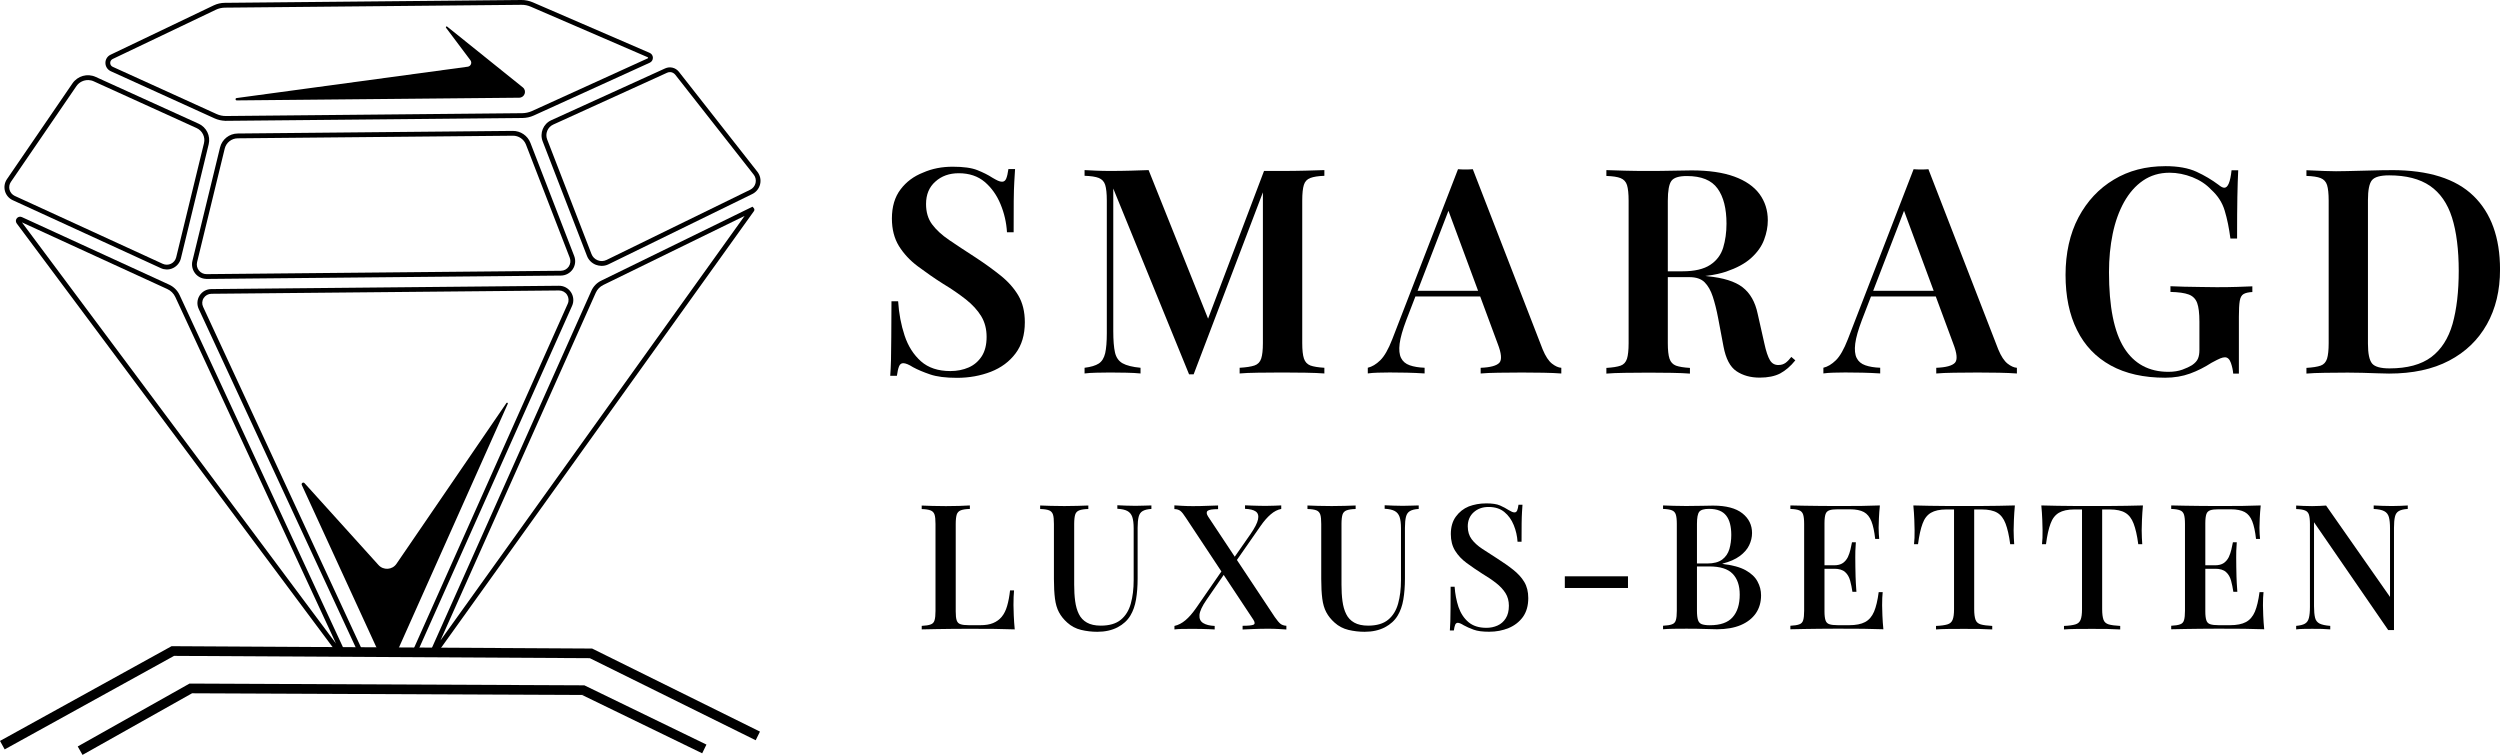
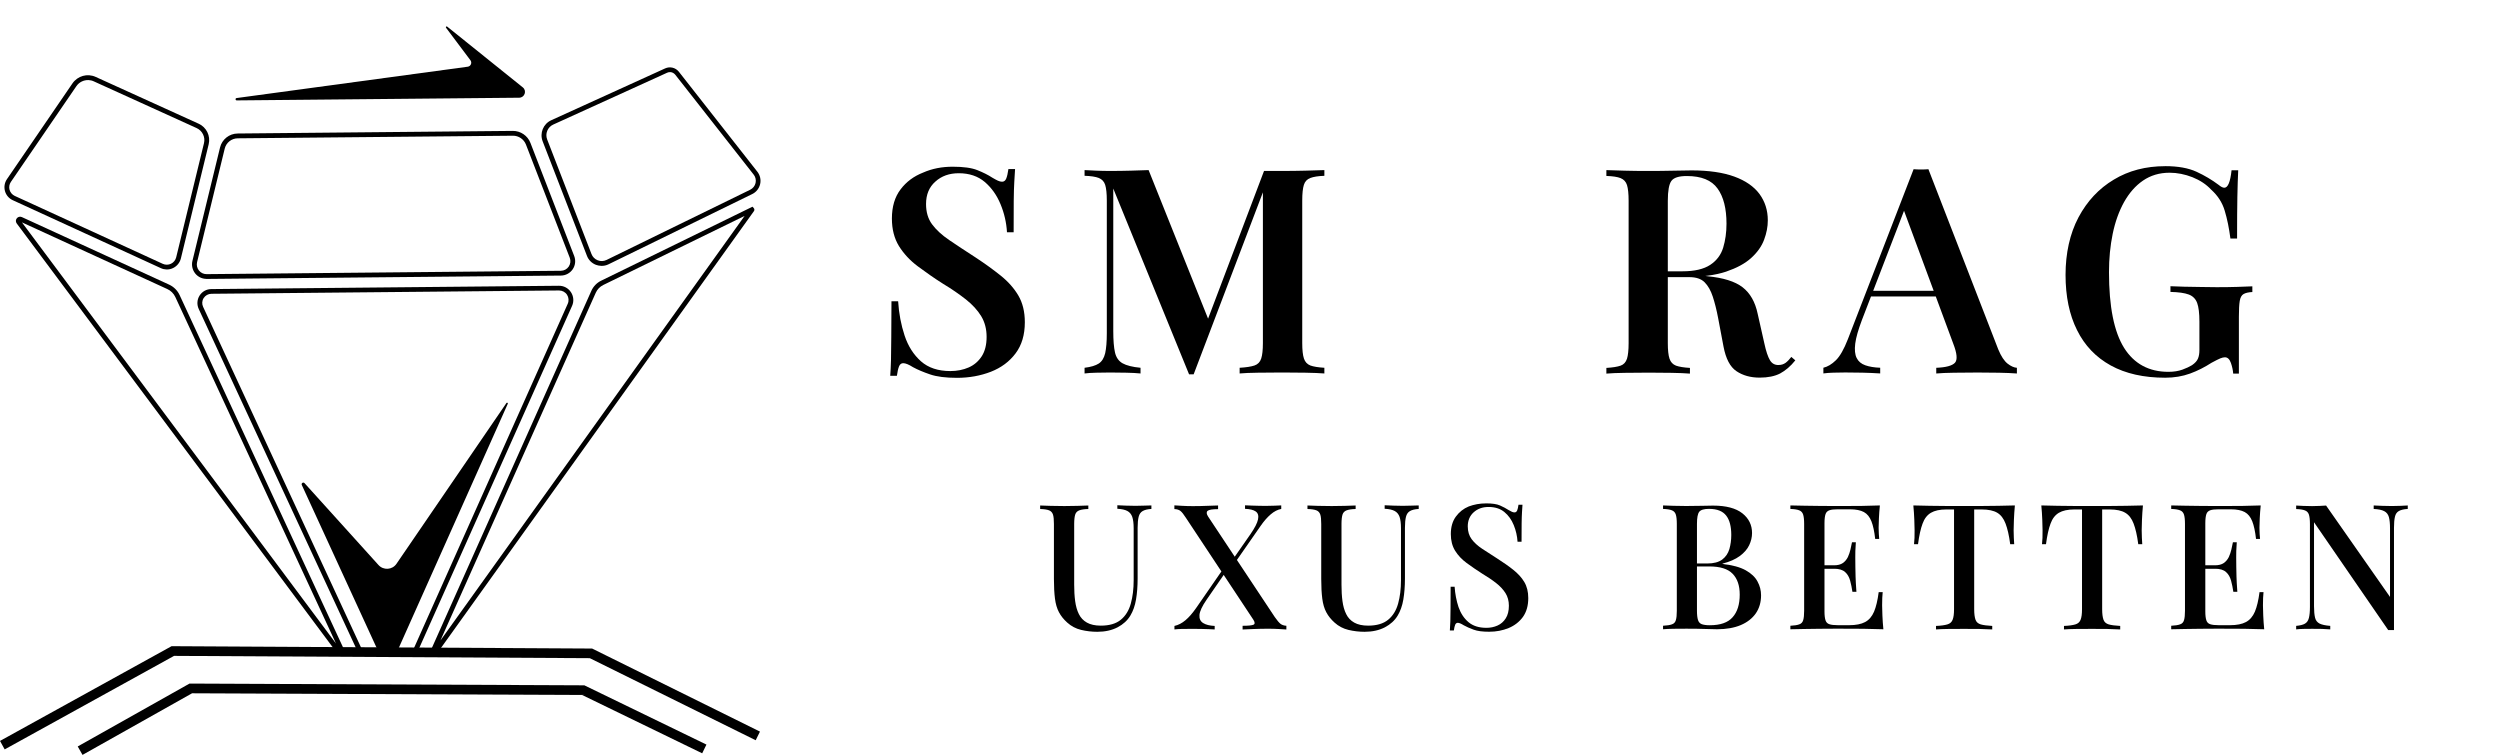
<svg xmlns="http://www.w3.org/2000/svg" id="Layer_1" data-name="Layer 1" viewBox="0 0 882.21 266.39">
  <defs>
    <style>
      .cls-1 {
        fill: #000;
        stroke-width: 0px;
      }
    </style>
  </defs>
  <g>
    <path class="cls-1" d="M336.18,58.83c3.79,0,6.7.4,8.72,1.21s3.79,1.68,5.26,2.65c.8.47,1.47.84,1.98,1.07s1.01.37,1.47.37c.67,0,1.17-.37,1.47-1.11s.57-1.84.77-3.35h2.35c-.07,1.27-.17,2.78-.27,4.46s-.17,3.92-.2,6.74-.03,6.5-.03,11.1h-2.35c-.2-3.45-.97-6.77-2.28-9.92-1.31-3.18-3.18-5.8-5.56-7.84-2.41-2.04-5.46-3.08-9.18-3.08-3.32,0-6.07.97-8.25,2.95-2.21,1.94-3.29,4.59-3.29,7.91,0,2.85.7,5.23,2.11,7.14s3.42,3.79,6.03,5.56,5.7,3.82,9.29,6.13c3.32,2.18,6.27,4.32,8.92,6.44s4.73,4.49,6.23,7.04c1.51,2.58,2.28,5.7,2.28,9.42,0,4.39-1.07,8.05-3.25,10.96s-5.06,5.06-8.72,6.5c-3.65,1.41-7.64,2.15-11.97,2.15-3.99,0-7.14-.4-9.49-1.21-2.35-.8-4.36-1.64-6.03-2.55-1.47-.94-2.65-1.41-3.45-1.41-.67,0-1.17.37-1.47,1.11s-.57,1.84-.77,3.35h-2.35c.13-1.54.2-3.39.27-5.46.03-2.08.07-4.83.1-8.15.03-3.35.07-7.58.07-12.7h2.35c.27,4.32,1.04,8.35,2.28,12.1,1.24,3.75,3.18,6.77,5.77,9.08,2.61,2.31,6.07,3.45,10.39,3.45,2.38,0,4.53-.44,6.44-1.27s3.45-2.15,4.63-3.96c1.14-1.78,1.71-4.06,1.71-6.84s-.64-5.2-1.91-7.31c-1.27-2.08-3.08-4.06-5.36-5.87-2.31-1.81-4.99-3.69-8.11-5.56-3.18-2.01-6.13-4.09-8.92-6.17-2.78-2.08-4.99-4.49-6.64-7.14-1.64-2.68-2.48-5.9-2.48-9.69,0-4.19,1.01-7.61,3.05-10.29,2.01-2.68,4.69-4.66,7.94-5.93,3.25-1.44,6.74-2.08,10.46-2.08Z" />
    <path class="cls-1" d="M467.35,60.03v2.01c-2.18.07-3.82.34-4.96.77s-1.91,1.24-2.28,2.45c-.37,1.17-.57,3.02-.57,5.53v50.28c0,2.45.2,4.26.6,5.46.4,1.21,1.17,2.01,2.28,2.45,1.11.4,2.75.67,4.93.8v2.01c-1.74-.13-3.99-.23-6.7-.27-2.72-.03-5.43-.07-8.21-.07-3.05,0-5.9.03-8.55.07-2.68.03-4.83.13-6.44.27v-2.01c2.31-.13,4.02-.4,5.23-.8,1.17-.4,1.98-1.21,2.38-2.45.4-1.21.6-3.05.6-5.46v-55.14l.7.1-25.14,66.07h-1.61l-26.75-65.57v50.28c0,3.25.2,5.77.6,7.54s1.31,3.08,2.68,3.85c1.37.77,3.49,1.31,6.34,1.58v2.01c-1.27-.13-2.95-.23-4.96-.27-2.01-.03-3.96-.07-5.77-.07-1.61,0-3.25.03-4.93.07-1.64.03-3.02.13-4.09.27v-2.01c2.21-.27,3.89-.77,5.03-1.51,1.11-.74,1.84-1.94,2.25-3.65.37-1.68.57-4.02.57-7.01v-46.83c0-2.51-.2-4.32-.57-5.53-.37-1.17-1.11-1.98-2.25-2.45-1.11-.44-2.78-.7-5.03-.77v-2.01c1.07.07,2.45.13,4.09.2s3.29.1,4.93.1c2.51,0,4.93-.03,7.31-.1s4.46-.13,6.27-.2l21.79,54.44-2.25,1.81,21.19-55.95h6.37c2.78,0,5.5-.03,8.21-.1,2.72-.07,4.96-.13,6.7-.2Z" />
-     <path class="cls-1" d="M519.74,59.73l24.64,63.56c1.01,2.45,2.11,4.09,3.29,5.03,1.17.91,2.28,1.41,3.29,1.47v2.01c-1.74-.13-3.85-.23-6.34-.27-2.48-.03-4.99-.07-7.54-.07-2.98,0-5.73.03-8.31.07-2.58.03-4.66.13-6.27.27v-2.01c3.45-.13,5.63-.74,6.6-1.78.94-1.04.74-3.29-.6-6.74l-17.83-48.14,1.81-2.25-16.22,42.07c-1.27,3.39-2.08,6.13-2.35,8.31-.27,2.18-.1,3.85.5,5.06.6,1.21,1.61,2.08,3.05,2.58,1.41.5,3.18.8,5.26.87v2.01c-2.18-.13-4.26-.23-6.27-.27-2.01-.03-4.06-.07-6.07-.07-1.47,0-2.88.03-4.22.07-1.31.03-2.48.13-3.49.27v-2.01c1.47-.34,2.95-1.21,4.42-2.65,1.44-1.41,2.85-3.89,4.22-7.41l23.2-60c.8.07,1.68.1,2.65.1.9,0,1.78-.03,2.58-.1ZM528.56,102.61v2.01h-30.2l1.01-2.01h29.2Z" />
    <path class="cls-1" d="M566.88,60.03c1.68.07,3.85.13,6.47.2,2.65.07,5.26.1,7.91.1,3.32,0,6.44-.03,9.42-.1,2.98-.07,5.06-.1,6.27-.1,6.07,0,11.1.74,15.05,2.18s6.91,3.49,8.88,6.13c1.94,2.65,2.95,5.73,2.95,9.32,0,2.25-.44,4.53-1.31,6.84-.87,2.35-2.41,4.49-4.56,6.44-2.18,1.98-5.13,3.55-8.88,4.83-3.75,1.24-8.55,1.88-14.35,1.88h-9.72v-2.01h8.72c4.26,0,7.51-.77,9.79-2.28,2.28-1.51,3.79-3.55,4.56-6.07.77-2.55,1.17-5.36,1.17-8.45,0-5.33-1.04-9.49-3.15-12.4-2.11-2.95-5.7-4.42-10.86-4.42-2.78,0-4.59.57-5.43,1.71s-1.27,3.49-1.27,7.01v50.28c0,2.45.2,4.26.6,5.46.4,1.21,1.17,2.01,2.28,2.45,1.11.4,2.75.67,4.93.8v2.01c-1.68-.13-3.85-.23-6.5-.27-2.65-.03-5.3-.07-8.01-.07-3.05,0-5.87.03-8.51.07-2.65.03-4.79.13-6.47.27v-2.01c2.21-.13,3.89-.4,5.03-.8,1.11-.4,1.84-1.21,2.25-2.45.37-1.21.57-3.05.57-5.46v-50.28c0-2.51-.2-4.32-.57-5.53-.37-1.17-1.11-1.98-2.25-2.45-1.11-.44-2.78-.7-5.03-.77v-2.04h.03ZM585.04,96.04c3.18.13,5.83.3,7.94.47,2.11.17,3.96.34,5.46.47s2.88.3,4.09.5c5.6.54,9.75,1.84,12.4,3.89,2.68,2.08,4.46,5.2,5.33,9.39l2.35,10.43c.6,2.78,1.27,4.76,1.98,5.93.7,1.17,1.74,1.74,3.08,1.68.94,0,1.74-.27,2.45-.77.67-.5,1.34-1.21,2.01-2.08l1.41,1.21c-1.68,2.11-3.49,3.62-5.36,4.63-1.88.97-4.29,1.47-7.21,1.47-3.25,0-5.97-.77-8.21-2.28-2.25-1.51-3.75-4.42-4.56-8.68l-1.91-10.12c-.54-2.85-1.17-5.33-1.88-7.51s-1.68-3.85-2.88-5.06c-1.21-1.21-3.02-1.81-5.36-1.81h-10.96l-.17-1.74Z" />
    <path class="cls-1" d="M680.51,59.73l24.64,63.56c1.01,2.45,2.11,4.09,3.29,5.03,1.17.91,2.28,1.41,3.29,1.47v2.01c-1.74-.13-3.85-.23-6.34-.27-2.48-.03-4.99-.07-7.54-.07-2.98,0-5.73.03-8.31.07-2.58.03-4.66.13-6.27.27v-2.01c3.45-.13,5.63-.74,6.6-1.78.94-1.04.74-3.29-.6-6.74l-17.83-48.14,1.81-2.25-16.22,42.07c-1.27,3.39-2.08,6.13-2.35,8.31-.27,2.18-.1,3.85.5,5.06.6,1.21,1.61,2.08,3.05,2.58,1.41.5,3.18.8,5.26.87v2.01c-2.18-.13-4.26-.23-6.27-.27-2.01-.03-4.06-.07-6.07-.07-1.47,0-2.88.03-4.22.07-1.31.03-2.48.13-3.49.27v-2.01c1.47-.34,2.95-1.21,4.42-2.65,1.44-1.41,2.85-3.89,4.22-7.41l23.2-60c.8.07,1.68.1,2.65.1.9,0,1.78-.03,2.58-.1ZM689.33,102.61v2.01h-30.2l1.01-2.01h29.2Z" />
    <path class="cls-1" d="M764.05,58.63c4.53,0,8.21.67,11.06,1.98,2.85,1.31,5.43,2.85,7.81,4.63.8.67,1.47,1.01,2.01,1.01,1.27,0,2.11-2.04,2.55-6.17h2.35c-.13,2.58-.23,5.7-.3,9.42-.07,3.72-.1,8.62-.1,14.68h-2.35c-.47-3.65-1.14-6.94-2.01-9.82-.87-2.92-2.48-5.36-4.76-7.41-1.74-1.88-3.96-3.35-6.64-4.42-2.68-1.04-5.36-1.58-8.05-1.58-3.59,0-6.7.94-9.39,2.78s-4.89,4.39-6.7,7.61c-1.78,3.22-3.12,6.94-3.99,11.16-.87,4.22-1.31,8.75-1.31,13.54,0,12.17,1.78,21.05,5.33,26.72,3.55,5.63,8.78,8.45,15.65,8.45,1.88,0,3.52-.27,4.93-.77,1.37-.5,2.51-1.04,3.39-1.58,1.07-.74,1.78-1.51,2.11-2.35.34-.8.5-1.81.5-3.05v-9.92c0-2.98-.27-5.2-.8-6.64-.54-1.44-1.54-2.45-2.98-2.98-1.44-.54-3.59-.84-6.44-.91v-2.01c1.34.07,2.95.13,4.83.17,1.84.03,3.82.07,5.87.1s3.92.07,5.63.07c2.65,0,5.03-.03,7.21-.1s3.96-.13,5.36-.2v2.01c-1.34.07-2.38.3-3.08.7-.7.4-1.17,1.21-1.37,2.45-.2,1.21-.3,3.08-.3,5.56v20.08h-2.01c-.07-1.14-.34-2.41-.8-3.75-.47-1.34-1.17-2.01-2.11-2.01-.47,0-1.01.13-1.61.37-.6.23-1.64.77-3.15,1.58-2.38,1.54-4.89,2.82-7.54,3.79-2.68.97-5.6,1.47-8.78,1.47-7.58,0-13.98-1.44-19.21-4.32-5.23-2.88-9.22-7.04-11.9-12.47-2.72-5.43-4.06-11.93-4.06-19.51s1.51-14.51,4.56-20.28c3.05-5.73,7.21-10.19,12.5-13.34,5.2-3.15,11.26-4.73,18.1-4.73Z" />
-     <path class="cls-1" d="M844,60.03c12.97,0,22.59,3.02,28.83,9.08,6.23,6.03,9.39,14.72,9.39,26.01,0,7.37-1.54,13.81-4.63,19.31s-7.51,9.79-13.34,12.84c-5.8,3.05-12.87,4.56-21.19,4.56-1.01,0-2.38-.03-4.09-.1s-3.52-.1-5.36-.17c-1.84-.03-3.55-.07-5.13-.07-2.78,0-5.46.03-8.11.07-2.65.03-4.79.13-6.47.27v-2.01c2.21-.13,3.89-.4,5.03-.8,1.11-.4,1.84-1.21,2.25-2.45.37-1.21.57-3.05.57-5.46v-50.28c0-2.51-.2-4.32-.57-5.53-.37-1.17-1.11-1.98-2.25-2.45-1.11-.44-2.78-.7-5.03-.77v-2.01c1.68.07,3.85.17,6.47.27,2.65.1,5.26.13,7.91.03,2.45-.07,5.16-.13,8.21-.2,3.05-.1,5.56-.13,7.51-.13ZM843.09,61.88c-3.12,0-5.13.57-6.07,1.71s-1.41,3.49-1.41,7.01v50.68c0,3.52.5,5.83,1.47,7.01.97,1.14,3.02,1.71,6.13,1.71,6.27,0,11.2-1.34,14.75-3.99,3.55-2.68,6.03-6.57,7.51-11.7,1.44-5.13,2.18-11.4,2.18-18.74s-.8-13.84-2.38-18.81-4.16-8.68-7.74-11.16c-3.62-2.48-8.45-3.72-14.45-3.72Z" />
-     <path class="cls-1" d="M342.25,178.36v1.24c-1.41.03-2.45.2-3.18.47-.7.27-1.21.77-1.44,1.47s-.37,1.84-.37,3.35v30.87c0,1.41.1,2.45.34,3.15s.67,1.17,1.37,1.37c.67.23,1.64.34,2.95.34h4.02c1.78,0,3.25-.23,4.49-.74,1.21-.5,2.25-1.24,3.05-2.21.84-1.01,1.47-2.28,1.91-3.82.47-1.58.8-3.39,1.04-5.5h1.41c-.13,1.31-.2,3.05-.2,5.2,0,.84.03,2.01.1,3.62.07,1.58.17,3.22.34,4.93-2.11-.07-4.46-.13-7.11-.17-2.65-.03-4.99-.03-7.04-.03h-3.65c-1.47,0-3.08,0-4.79.03-1.71.03-3.45.03-5.2.07-1.74.03-3.42.07-5.03.1v-1.24c1.41-.07,2.45-.23,3.15-.5.7-.23,1.17-.74,1.37-1.47.23-.74.34-1.84.34-3.32v-30.64c0-1.51-.1-2.65-.34-3.35s-.7-1.21-1.41-1.47c-.7-.27-1.74-.44-3.12-.47v-1.24c.94.03,2.18.1,3.69.13s3.12.07,4.86.07c1.58,0,3.12-.03,4.66-.07,1.54-.1,2.82-.13,3.79-.17Z" />
    <path class="cls-1" d="M406.31,178.36v1.24c-1.37.07-2.38.34-3.08.74-.7.4-1.17,1.07-1.41,2.01s-.37,2.25-.37,3.92v17.83c0,2.82-.2,5.3-.57,7.48-.37,2.18-1.04,4.06-1.98,5.63-1.04,1.74-2.55,3.12-4.53,4.16-2.01,1.04-4.39,1.58-7.14,1.58-1.98,0-3.89-.23-5.73-.67-1.84-.44-3.49-1.31-4.89-2.58-1.24-1.11-2.21-2.31-2.92-3.65-.7-1.31-1.17-2.92-1.41-4.79s-.37-4.19-.37-6.94v-19.41c0-1.51-.1-2.65-.34-3.35s-.7-1.21-1.37-1.47c-.7-.27-1.74-.44-3.15-.47v-1.24c.94.03,2.18.1,3.69.13s3.12.07,4.86.07c1.58,0,3.12-.03,4.66-.07,1.54-.03,2.82-.07,3.79-.13v1.24c-1.41.03-2.45.2-3.18.47s-1.21.77-1.44,1.47-.37,1.84-.37,3.35v21.39c0,2.11.1,4.02.34,5.8s.67,3.32,1.31,4.59c.64,1.31,1.58,2.31,2.85,3.02,1.24.7,2.88,1.07,4.89,1.07,3.05,0,5.4-.7,7.07-2.08,1.68-1.37,2.85-3.29,3.52-5.7.67-2.41,1.01-5.16,1.01-8.25v-18.27c0-1.78-.17-3.12-.5-4.09-.34-.94-.91-1.64-1.74-2.08-.84-.44-2.01-.7-3.52-.77v-1.24c.77.03,1.78.1,3.02.13s2.38.07,3.39.07c1.07,0,2.11-.03,3.12-.07,1.04,0,1.84-.03,2.51-.07Z" />
    <path class="cls-1" d="M429.84,178.36v1.31c-1.98,0-3.22.2-3.69.6s-.44,1.07.17,2.01l23.53,35.47c.84,1.21,1.51,1.98,2.01,2.38.5.4,1.21.64,2.08.7v1.31c-.6-.03-1.51-.1-2.68-.17-1.17-.07-2.41-.1-3.69-.1-1.68,0-3.42.03-5.16.1-1.74.07-3.05.1-3.92.17v-1.31c1.98,0,3.25-.13,3.82-.37s.57-.84,0-1.74l-23.83-36c-.77-1.21-1.41-2.01-1.91-2.41s-1.21-.64-2.15-.67v-1.31c.67.03,1.61.1,2.82.17s2.45.1,3.69.1c1.78,0,3.42-.03,4.96-.1,1.51-.07,2.85-.1,3.96-.13ZM432.32,199.72c.17.54.34,1.07.57,1.61l-7.17,10.39c-1.51,2.21-2.35,3.99-2.45,5.3s.34,2.25,1.31,2.85,2.31.94,4.06,1.01v1.24c-.57-.03-1.24-.07-2.04-.1-.77-.03-1.58-.03-2.41-.07-.84-.03-1.61-.03-2.38-.03h-1.94c-1.07,0-2.08,0-3.02.03s-1.74.07-2.41.17v-1.24c1.37-.3,2.65-.97,3.89-2.01,1.24-1.04,2.48-2.48,3.75-4.29l10.26-14.85ZM452.13,178.36v1.24c-1.27.23-2.51.87-3.72,1.91-1.21,1.04-2.38,2.38-3.52,4.02l-9.96,14.31-.44-1.61,6.84-9.82c1.47-2.15,2.35-3.85,2.61-5.13s0-2.21-.8-2.78-2.08-.87-3.79-.94v-1.24c.77.03,1.61.07,2.48.1.87.03,1.71.03,2.55.07.84.03,1.61.03,2.31.03,1.11,0,2.15-.03,3.05-.07,1.01-.03,1.78-.07,2.38-.1Z" />
    <path class="cls-1" d="M500.64,178.36v1.24c-1.37.07-2.38.34-3.08.74-.7.4-1.17,1.07-1.41,2.01s-.37,2.25-.37,3.92v17.83c0,2.82-.2,5.3-.57,7.48-.37,2.18-1.04,4.06-1.98,5.63-1.04,1.74-2.55,3.12-4.53,4.16-2.01,1.04-4.39,1.58-7.14,1.58-1.98,0-3.89-.23-5.73-.67-1.84-.44-3.49-1.31-4.89-2.58-1.24-1.11-2.21-2.31-2.92-3.65-.7-1.31-1.17-2.92-1.41-4.79s-.37-4.19-.37-6.94v-19.41c0-1.51-.1-2.65-.34-3.35s-.7-1.21-1.37-1.47c-.7-.27-1.74-.44-3.15-.47v-1.24c.94.03,2.18.1,3.69.13s3.12.07,4.86.07c1.58,0,3.12-.03,4.66-.07,1.54-.03,2.82-.07,3.79-.13v1.24c-1.41.03-2.45.2-3.18.47s-1.21.77-1.44,1.47-.37,1.84-.37,3.35v21.39c0,2.11.1,4.02.34,5.8s.67,3.32,1.31,4.59c.64,1.31,1.58,2.31,2.85,3.02,1.24.7,2.88,1.07,4.89,1.07,3.05,0,5.4-.7,7.07-2.08,1.68-1.37,2.85-3.29,3.52-5.7.67-2.41,1.01-5.16,1.01-8.25v-18.27c0-1.78-.17-3.12-.5-4.09-.34-.94-.91-1.64-1.74-2.08-.84-.44-2.01-.7-3.52-.77v-1.24c.77.03,1.78.1,3.02.13s2.38.07,3.39.07c1.07,0,2.11-.03,3.12-.07,1.01,0,1.84-.03,2.51-.07Z" />
    <path class="cls-1" d="M524.34,177.63c2.18,0,3.85.23,4.99.74s2.15,1.04,3.02,1.61c.5.3.91.5,1.21.64.3.13.6.2.91.2.4,0,.7-.23.91-.67.2-.47.34-1.14.47-2.04h1.41c-.03.74-.1,1.61-.17,2.61s-.1,2.35-.13,3.99c-.03,1.64-.03,3.82-.03,6.47h-1.41c-.13-2.01-.57-3.99-1.34-5.87-.77-1.91-1.88-3.45-3.32-4.63-1.47-1.21-3.32-1.78-5.6-1.78-2.11,0-3.85.64-5.23,1.88s-2.08,2.92-2.08,4.96c0,1.81.47,3.32,1.37,4.53s2.15,2.35,3.72,3.39c1.58,1.04,3.39,2.21,5.4,3.49,2.04,1.31,3.92,2.61,5.56,3.92s2.95,2.72,3.89,4.29,1.41,3.45,1.41,5.7c0,2.68-.64,4.89-1.88,6.64-1.27,1.74-2.95,3.05-5.03,3.92-2.11.87-4.39,1.31-6.91,1.31-2.31,0-4.12-.23-5.5-.74s-2.51-1.01-3.45-1.54c-.91-.57-1.61-.87-2.11-.87-.4,0-.7.23-.91.67-.2.47-.34,1.14-.47,2.04h-1.41c.07-.91.13-1.98.17-3.18.03-1.21.03-2.82.07-4.79.03-1.98.03-4.46.03-7.48h1.41c.17,2.55.64,4.93,1.37,7.17.77,2.21,1.94,3.99,3.52,5.33s3.69,2.01,6.34,2.01c1.41,0,2.68-.27,3.89-.8,1.21-.54,2.18-1.37,2.92-2.55.74-1.14,1.11-2.65,1.11-4.46,0-1.68-.4-3.18-1.21-4.46s-1.91-2.45-3.32-3.55c-1.41-1.11-3.08-2.21-4.96-3.35-1.94-1.24-3.75-2.48-5.43-3.72s-3.05-2.68-4.06-4.32c-1.01-1.64-1.51-3.59-1.51-5.87,0-2.51.6-4.56,1.78-6.17s2.68-2.82,4.56-3.59c1.88-.7,3.89-1.07,6.03-1.07Z" />
-     <path class="cls-1" d="M574.49,203.37v4.12h-22.29v-4.12h22.29Z" />
    <path class="cls-1" d="M586.85,178.36c.94.03,2.18.1,3.69.13s2.98.07,4.49.07c1.98,0,3.85-.03,5.67-.07,1.78-.03,3.05-.07,3.79-.07,4.63,0,8.05.91,10.36,2.72,2.28,1.81,3.42,4.12,3.42,6.97,0,1.44-.34,2.88-1.01,4.29-.67,1.41-1.78,2.68-3.32,3.82s-3.55,2.01-6.07,2.68v.13c3.45.37,6.17,1.11,8.15,2.21s3.39,2.45,4.19,3.99c.84,1.54,1.24,3.15,1.24,4.86,0,2.41-.6,4.53-1.84,6.34-1.24,1.78-3.02,3.18-5.33,4.16-2.31.97-5.13,1.47-8.38,1.47-.91,0-2.28-.03-4.12-.1-1.84-.07-4.06-.1-6.64-.1-1.58,0-3.08,0-4.59.03-1.51.03-2.72.07-3.69.17v-1.24c1.41-.07,2.45-.23,3.15-.5.7-.23,1.17-.74,1.37-1.47.23-.74.34-1.84.34-3.32v-30.64c0-1.51-.13-2.65-.37-3.35-.23-.7-.7-1.21-1.41-1.47-.7-.27-1.74-.44-3.08-.47v-1.24ZM603.15,179.57c-1.81,0-2.98.34-3.52,1.04-.54.7-.8,2.11-.8,4.26v30.64c0,1.44.13,2.55.37,3.29.23.74.7,1.24,1.34,1.47s1.58.37,2.82.37c3.72,0,6.4-.94,8.05-2.82,1.68-1.88,2.51-4.53,2.51-8.01,0-3.18-.84-5.63-2.51-7.34-1.68-1.74-4.42-2.58-8.25-2.58h-6v-1.04h5.3c2.28,0,4.02-.47,5.26-1.37,1.24-.94,2.08-2.15,2.55-3.72.44-1.54.67-3.22.67-4.96,0-3.05-.6-5.33-1.81-6.87-1.21-1.54-3.18-2.35-5.97-2.35Z" />
    <path class="cls-1" d="M663.38,178.36c-.17,1.58-.27,3.08-.34,4.53-.07,1.47-.1,2.58-.1,3.35s.03,1.51.07,2.21c.03.7.07,1.27.13,1.74h-1.41c-.3-2.65-.74-4.73-1.34-6.24s-1.47-2.61-2.65-3.25-2.82-.97-4.93-.97h-4.26c-1.31,0-2.31.1-2.98.34s-1.14.67-1.37,1.37c-.23.67-.37,1.74-.37,3.18v31.14c0,1.41.13,2.45.37,3.15.23.7.7,1.17,1.37,1.37.67.23,1.68.34,2.98.34h4.02c2.35,0,4.22-.37,5.6-1.11s2.41-1.94,3.15-3.65c.7-1.68,1.27-3.99,1.64-6.91h1.41c-.13,1.21-.2,2.75-.2,4.69,0,.84.03,2.01.1,3.59s.17,3.18.34,4.83c-2.11-.07-4.46-.13-7.11-.17-2.65-.03-4.99-.03-7.04-.03h-3.65c-1.47,0-3.08,0-4.79.03-1.71.03-3.45.03-5.2.07-1.74.03-3.42.07-5.03.1v-1.24c1.41-.07,2.45-.23,3.15-.5.7-.23,1.17-.74,1.37-1.47.23-.74.34-1.84.34-3.32v-30.64c0-1.51-.13-2.65-.37-3.35-.23-.7-.7-1.21-1.41-1.47-.7-.27-1.74-.44-3.08-.47v-1.24c1.61.03,3.29.07,5.03.1s3.49.03,5.2.07c1.71.03,3.32.03,4.79.03h3.65c1.88,0,4.06,0,6.47-.03,2.38-.03,4.53-.1,6.44-.17ZM653.13,199.48v1.24h-11.2v-1.24h11.2ZM654.9,191.34c-.17,2.35-.23,4.12-.2,5.36.03,1.24.03,2.38.03,3.39s.03,2.18.07,3.39c.03,1.24.13,3.02.3,5.36h-1.41c-.2-1.37-.47-2.68-.8-3.92-.34-1.24-.91-2.28-1.78-3.05-.84-.77-2.15-1.17-3.92-1.17v-1.21c1.31,0,2.35-.27,3.12-.8.77-.54,1.34-1.24,1.78-2.11.4-.87.7-1.78.91-2.68s.37-1.78.54-2.55h1.37Z" />
    <path class="cls-1" d="M711.02,178.36c-.17,1.74-.27,3.42-.34,5.03-.07,1.64-.1,2.88-.1,3.72,0,.94.03,1.84.07,2.72.03.87.07,1.61.13,2.21h-1.41c-.4-3.08-.97-5.53-1.64-7.27-.67-1.78-1.64-3.05-2.92-3.82s-3.12-1.17-5.5-1.17h-2.65v35.2c0,1.64.17,2.88.47,3.72.3.84.94,1.37,1.84,1.64.94.27,2.28.44,4.06.54v1.24c-1.14-.07-2.65-.13-4.46-.17-1.81-.03-3.65-.03-5.56-.03s-3.85,0-5.6.03c-1.74.03-3.15.07-4.22.17v-1.24c1.78-.07,3.12-.27,4.02-.54.91-.27,1.51-.8,1.84-1.64.34-.84.5-2.04.5-3.72v-35.2h-2.72c-2.31,0-4.12.4-5.43,1.17-1.31.77-2.31,2.04-2.95,3.82-.67,1.78-1.21,4.19-1.61,7.27h-1.41c.07-.6.13-1.37.17-2.21.03-.87.03-1.78.03-2.72,0-.87-.03-2.11-.1-3.72-.07-1.64-.17-3.32-.34-5.03,1.78.03,3.72.1,5.8.13,2.11.03,4.22.07,6.37.07h11.53c2.08,0,4.22-.03,6.37-.07,2.05-.07,3.99-.1,5.73-.13Z" />
    <path class="cls-1" d="M756.21,178.36c-.17,1.74-.27,3.42-.34,5.03-.07,1.64-.1,2.88-.1,3.72,0,.94.03,1.84.07,2.72.03.87.07,1.61.13,2.21h-1.41c-.4-3.08-.97-5.53-1.64-7.27-.67-1.78-1.64-3.05-2.95-3.82-1.27-.77-3.12-1.17-5.5-1.17h-2.65v35.2c0,1.64.17,2.88.47,3.72.3.84.94,1.37,1.84,1.64.94.27,2.28.44,4.06.54v1.24c-1.14-.07-2.65-.13-4.46-.17-1.81-.03-3.65-.03-5.56-.03s-3.85,0-5.6.03c-1.74.03-3.15.07-4.22.17v-1.24c1.78-.07,3.12-.27,4.02-.54.91-.27,1.51-.8,1.84-1.64.34-.84.5-2.04.5-3.72v-35.2h-2.72c-2.31,0-4.12.4-5.43,1.17-1.31.77-2.31,2.04-2.95,3.82-.67,1.78-1.21,4.19-1.61,7.27h-1.41c.07-.6.13-1.37.17-2.21.03-.87.03-1.78.03-2.72,0-.87-.03-2.11-.1-3.72-.07-1.64-.17-3.32-.34-5.03,1.78.03,3.72.1,5.8.13,2.11.03,4.22.07,6.37.07h11.53c2.11,0,4.22-.03,6.37-.07,2.11-.07,4.06-.1,5.77-.13Z" />
    <path class="cls-1" d="M797.77,178.36c-.17,1.58-.27,3.08-.34,4.53-.07,1.47-.1,2.58-.1,3.35s.03,1.51.07,2.21c.03.7.07,1.27.13,1.74h-1.41c-.3-2.65-.74-4.73-1.34-6.24s-1.47-2.61-2.65-3.25-2.82-.97-4.93-.97h-4.26c-1.31,0-2.31.1-2.98.34s-1.14.67-1.37,1.37c-.23.67-.37,1.74-.37,3.18v31.14c0,1.41.13,2.45.37,3.15.23.7.7,1.17,1.37,1.37.67.23,1.68.34,2.98.34h4.02c2.35,0,4.22-.37,5.6-1.11s2.41-1.94,3.15-3.65c.7-1.68,1.27-3.99,1.64-6.91h1.41c-.13,1.21-.2,2.75-.2,4.69,0,.84.03,2.01.1,3.59s.17,3.18.34,4.83c-2.11-.07-4.46-.13-7.11-.17-2.65-.03-4.99-.03-7.04-.03h-3.65c-1.47,0-3.08,0-4.79.03-1.71.03-3.45.03-5.2.07-1.74.03-3.42.07-5.03.1v-1.24c1.41-.07,2.45-.23,3.15-.5.7-.23,1.17-.74,1.37-1.47.23-.74.34-1.84.34-3.32v-30.64c0-1.51-.13-2.65-.37-3.35-.23-.7-.7-1.21-1.41-1.47-.7-.27-1.74-.44-3.08-.47v-1.24c1.61.03,3.29.07,5.03.1s3.49.03,5.2.07c1.71.03,3.32.03,4.79.03h3.65c1.88,0,4.06,0,6.47-.03,2.41-.03,4.56-.1,6.44-.17ZM787.55,199.48v1.24h-11.2v-1.24h11.2ZM789.32,191.34c-.17,2.35-.23,4.12-.2,5.36.03,1.24.03,2.38.03,3.39s.03,2.18.07,3.39c.03,1.24.13,3.02.3,5.36h-1.41c-.2-1.37-.47-2.68-.8-3.92-.34-1.24-.91-2.28-1.78-3.05-.84-.77-2.15-1.17-3.92-1.17v-1.21c1.31,0,2.35-.27,3.12-.8.77-.54,1.34-1.24,1.78-2.11.4-.87.7-1.78.91-2.68s.37-1.78.54-2.55h1.37Z" />
    <path class="cls-1" d="M849.66,178.36v1.24c-1.41.07-2.45.34-3.15.74s-1.17,1.07-1.37,2.01c-.23.94-.34,2.25-.34,3.92v36.07h-2.04l-26.18-38.05v29.63c0,1.74.13,3.08.37,4.06.23.97.77,1.64,1.61,2.08.84.4,2.08.67,3.75.8v1.24c-.77-.07-1.78-.13-2.98-.17-1.21-.03-2.35-.03-3.42-.03s-2.04,0-3.08.03c-1.04.03-1.88.07-2.55.17v-1.24c1.37-.13,2.38-.37,3.08-.77.7-.4,1.17-1.07,1.41-2.01s.37-2.25.37-3.89v-29.26c0-1.51-.13-2.65-.37-3.35-.23-.7-.7-1.21-1.41-1.47-.7-.27-1.74-.44-3.08-.47v-1.24c.67.03,1.51.1,2.55.13s2.04.07,3.08.07c.91,0,1.78-.03,2.65-.07.87-.03,1.61-.07,2.28-.13l22.56,32.25v-24.1c0-1.78-.13-3.12-.4-4.09-.27-.94-.8-1.64-1.64-2.08-.84-.44-2.04-.7-3.72-.77v-1.24c.74.03,1.74.1,2.95.13,1.24.03,2.38.07,3.45.07s2.04-.03,3.08-.07c1.04-.07,1.88-.1,2.55-.13Z" />
  </g>
  <g>
    <polygon class="cls-1" points="1.65 264.45 0 261.46 60.54 228.03 61 228.03 208.95 228.86 268.18 258.17 266.67 261.22 208.14 232.26 61.42 231.45 1.65 264.45" />
    <polygon class="cls-1" points="29.12 266.39 27.43 263.41 66.88 241.22 206.22 241.84 206.58 242.02 249.29 262.75 247.79 265.83 205.42 245.25 67.77 244.65 29.12 266.39" />
    <g>
-       <path class="cls-1" d="M79.41,42.63c-1.25-.05-2.51-.33-3.65-.84l-36.67-16.66c-1.15-.53-1.87-1.64-1.89-2.9-.02-1.26.69-2.39,1.83-2.93L75.41,1.9c1.22-.58,2.57-.89,3.92-.9L183.95,0c1.4-.02,2.76.27,4.04.81l41.26,17.84c.7.3,1.14.97,1.15,1.73,0,.76-.42,1.44-1.11,1.75l-40.91,18.62c-1.28.58-2.62.87-4.03.89l-104.58,1c-.12.02-.25,0-.37,0ZM39.76,20.82h0c-.55.27-.87.78-.87,1.39s.34,1.12.89,1.37l36.65,16.66c1.03.47,2.18.72,3.32.7l104.58-1c1.15-.02,2.28-.27,3.34-.73l40.91-18.62c.11-.05.12-.12.12-.2,0-.06-.02-.14-.12-.19L187.32,2.37c-1.06-.47-2.2-.69-3.35-.67l-104.62,1c-1.11.02-2.22.27-3.2.75l-36.39,17.37Z" />
      <path class="cls-1" d="M212.13,93.81c-.62-.02-1.26-.14-1.86-.37-1.45-.56-2.61-1.72-3.15-3.17l-15.63-40.41c-1.11-2.89.22-6.15,3.03-7.43l40.21-18.3c1.69-.76,3.67-.28,4.82,1.17l27.71,35.3c.98,1.25,1.33,2.84.98,4.37-.36,1.54-1.37,2.82-2.79,3.51l-50.7,24.78c-.81.41-1.72.59-2.62.56ZM236.48,25.45c-.34-.02-.7.06-1.03.2l-40.21,18.3c-2,.9-2.95,3.23-2.15,5.27l15.63,40.41c.39,1.03,1.17,1.81,2.2,2.22,1.01.41,2.12.36,3.12-.12l50.7-24.78c.95-.47,1.64-1.33,1.89-2.37.23-1.05,0-2.12-.66-2.95l-27.71-35.3c-.47-.56-1.11-.87-1.78-.89Z" />
      <path class="cls-1" d="M72.71,98.41c-1.51-.05-2.9-.75-3.84-1.93-.98-1.25-1.34-2.86-.97-4.4l9.75-40.04c.7-2.87,3.26-4.9,6.21-4.93l97.09-.92c2.75-.02,5.24,1.67,6.23,4.23l15.45,39.93c.59,1.54.41,3.29-.53,4.67-.94,1.37-2.48,2.2-4.13,2.22l-125.03,1.19h-.22ZM83.89,48.81h0c-2.18.02-4.07,1.51-4.59,3.64l-9.75,40.04c-.25,1.03-.02,2.11.64,2.95s1.65,1.31,2.72,1.3l125.03-1.19c1.12-.02,2.12-.55,2.76-1.48.62-.94.76-2.06.36-3.11l-15.45-39.93c-.73-1.9-2.59-3.17-4.63-3.14l-97.09.92Z" />
      <path class="cls-1" d="M58.72,95.09c-.67-.02-1.34-.17-1.97-.47L4.51,70.65c-1.36-.62-2.36-1.79-2.76-3.23-.39-1.44-.14-2.96.7-4.2L25.56,29.44c1.83-2.67,5.29-3.64,8.22-2.29l36.33,16.51c2.76,1.25,4.24,4.31,3.53,7.24l-9.81,40.29c-.36,1.48-1.36,2.72-2.73,3.39-.75.37-1.56.55-2.37.51ZM31.19,28.26c-1.64-.05-3.26.72-4.24,2.15L3.84,64.19c-.56.81-.73,1.83-.47,2.79.27.95.94,1.73,1.83,2.15l52.24,23.97c.92.42,1.98.42,2.9-.03.92-.44,1.58-1.26,1.83-2.26l9.81-40.29c.53-2.15-.56-4.38-2.57-5.31l-36.33-16.51c-.59-.28-1.25-.42-1.89-.45Z" />
      <path class="cls-1" d="M122.08,230.69l-3.03-.09-.25-.33L5.91,78.86c-.42-.56-.41-1.3.03-1.83.44-.55,1.15-.7,1.78-.42l51.98,23.84c1.62.75,2.92,2.04,3.67,3.65l58.72,126.58ZM7.74,78.47l110.82,148.61-56.69-122.26c-.58-1.25-1.59-2.26-2.84-2.82L7.74,78.47Z" />
      <path class="cls-1" d="M146.69,231.47l-20.07-.64-56.5-121.82c-.7-1.53-.59-3.29.31-4.71s2.43-2.28,4.12-2.29l122.68-1.17c1.72-.02,3.31.83,4.26,2.28.94,1.44,1.09,3.25.39,4.81l-55.19,123.55ZM127.72,229.17l17.9.56,54.72-122.52c.47-1.05.37-2.23-.25-3.2-.62-.95-1.69-1.51-2.82-1.51l-122.68,1.17c-1.11.02-2.12.58-2.72,1.51s-.67,2.09-.2,3.09l56.05,120.9Z" />
      <path class="cls-1" d="M153.45,231.69l-2.37-.08,57.61-129c.69-1.54,1.92-2.82,3.45-3.56l53.41-26.11.45.51c.27.31.28.75.05,1.06l-112.6,157.16ZM262.78,76.18l-49.9,24.39c-1.17.58-2.11,1.54-2.64,2.73l-54.82,122.72,107.35-149.84Z" />
      <path class="cls-1" d="M157.79,9.38l26.7,21.46c1.5,1.2.66,3.6-1.26,3.64l-99.68.95c-.53,0-.58-.76-.06-.83l81.56-11.06c1.09-.14,1.62-1.42.95-2.29l-8.61-11.47c-.2-.27.14-.61.41-.39Z" />
      <path class="cls-1" d="M139.93,230.41l39.26-87.93c.14-.3-.28-.53-.47-.27l-38.81,56.75c-1.48,2.17-4.59,2.37-6.35.42l-26.09-28.88c-.45-.5-1.25.03-.97.64l27.13,59.04,6.29.22Z" />
    </g>
  </g>
</svg>